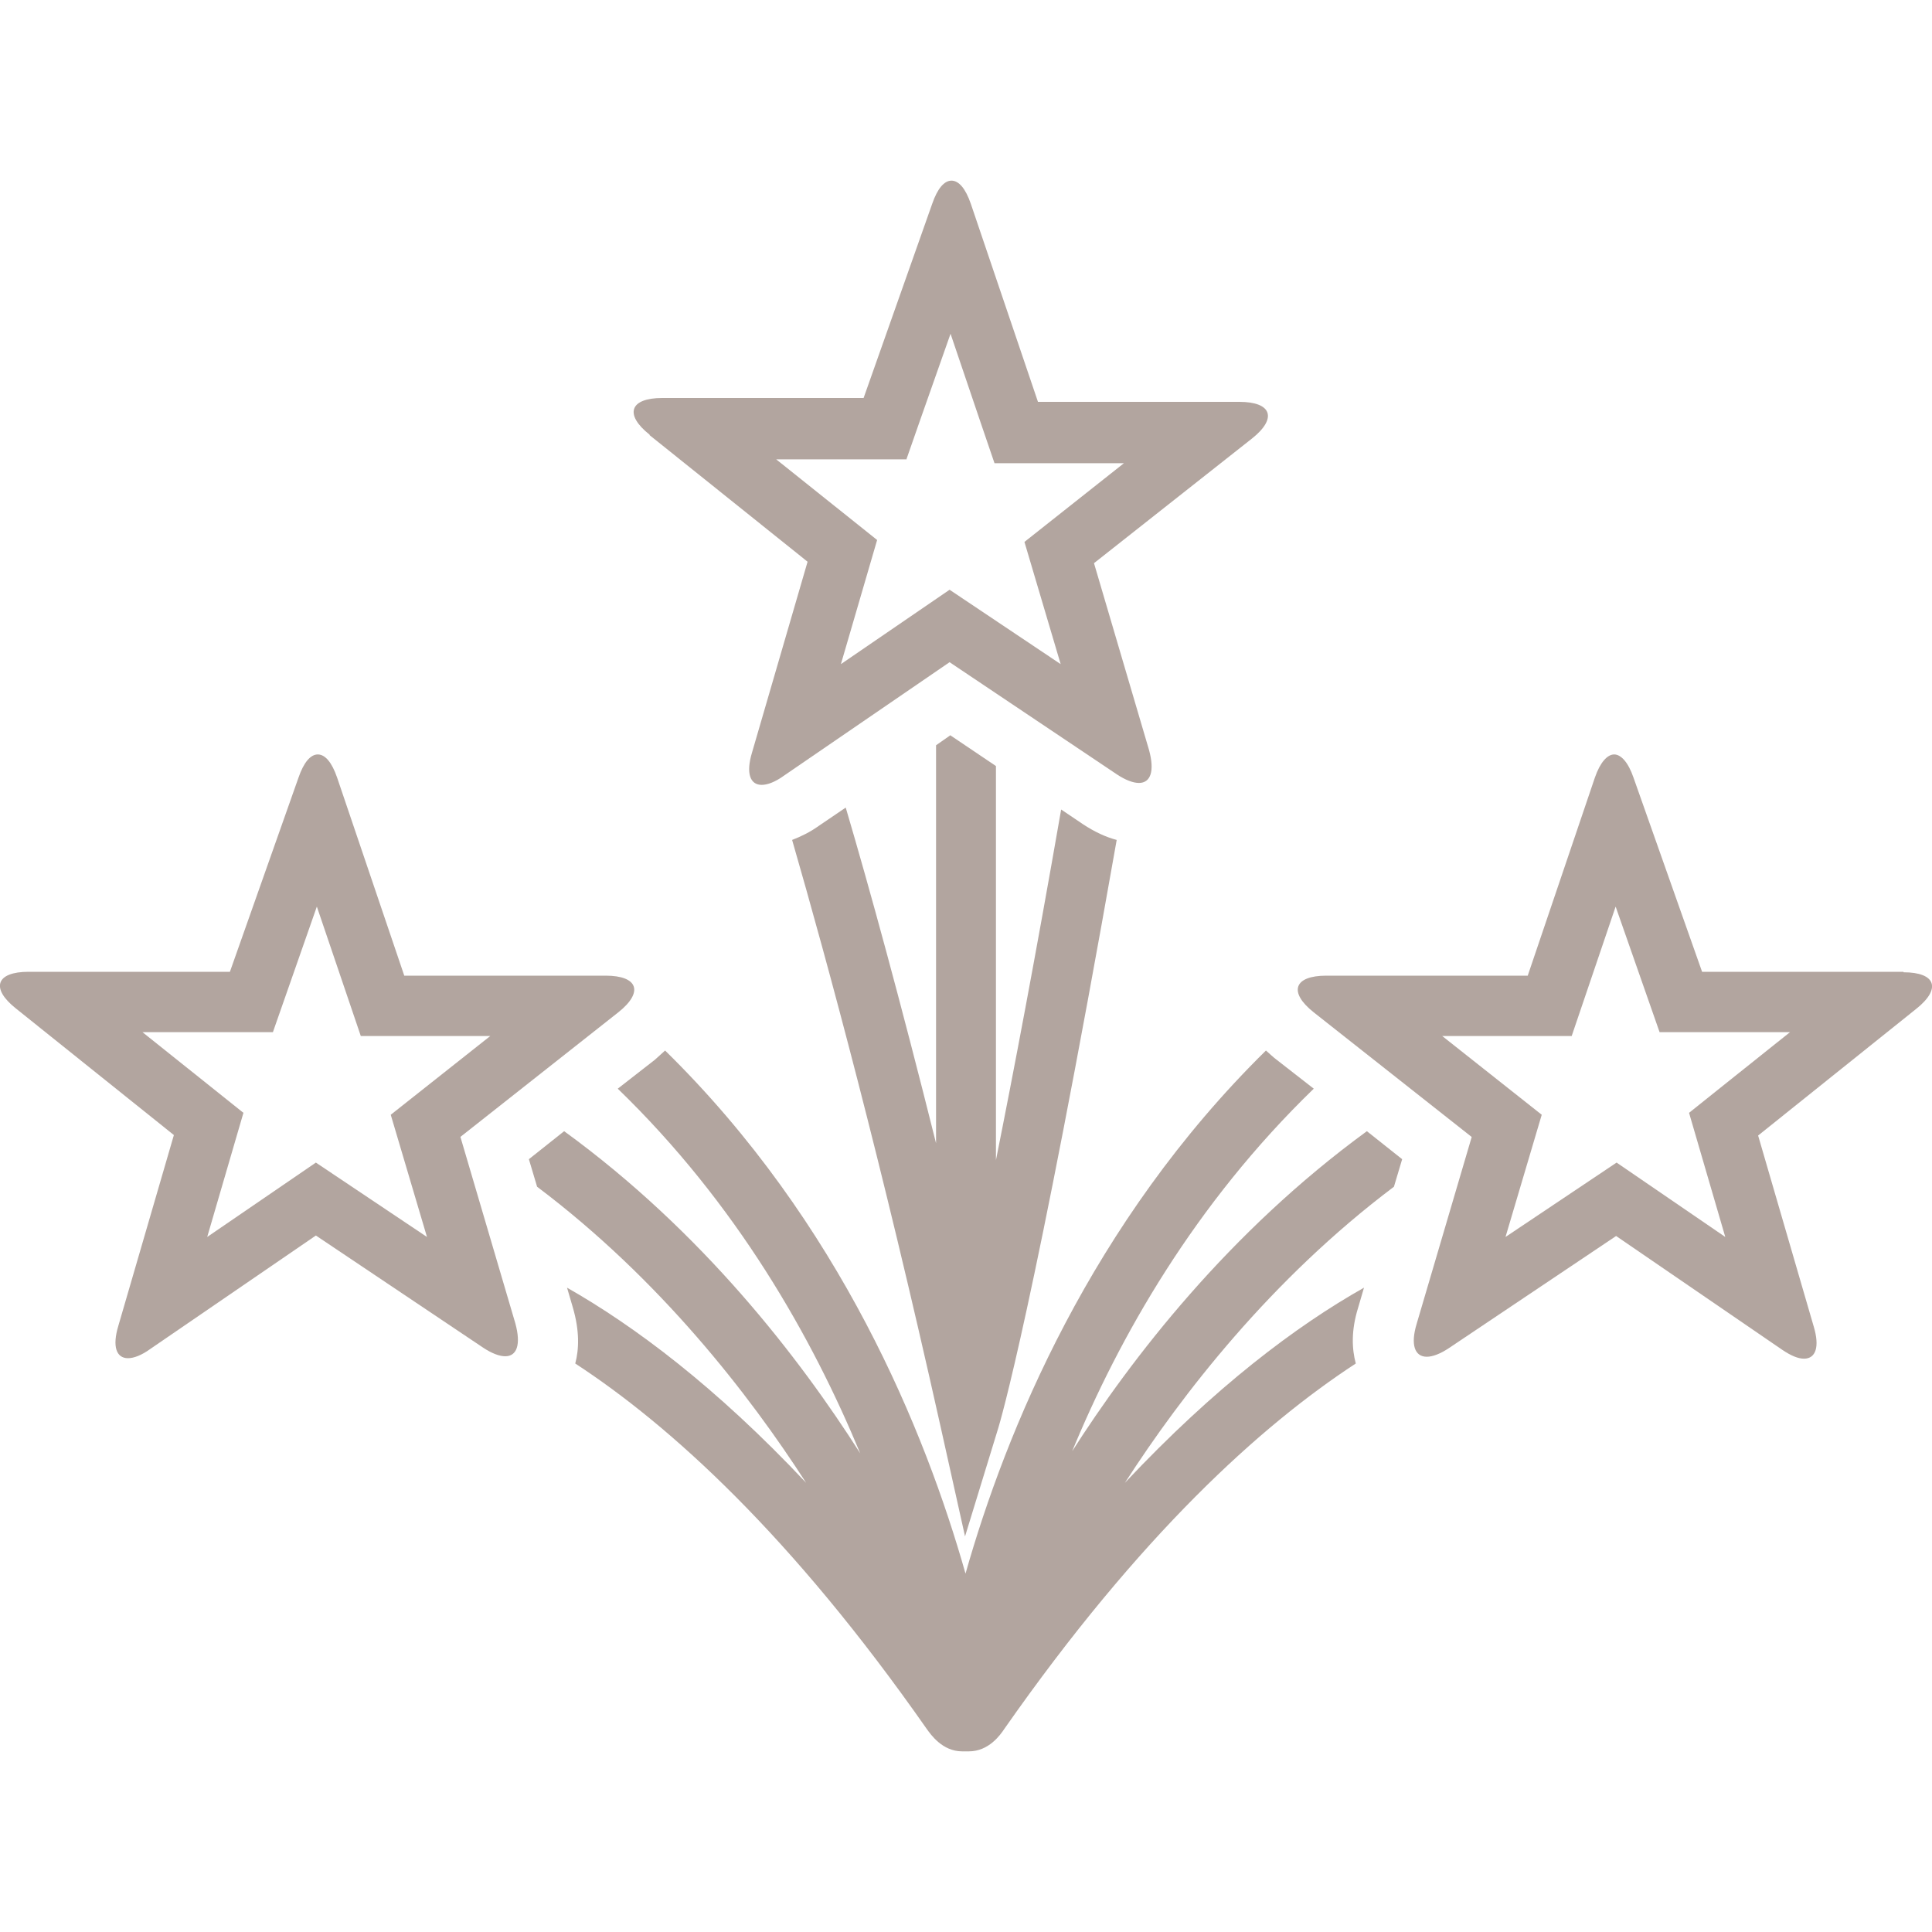
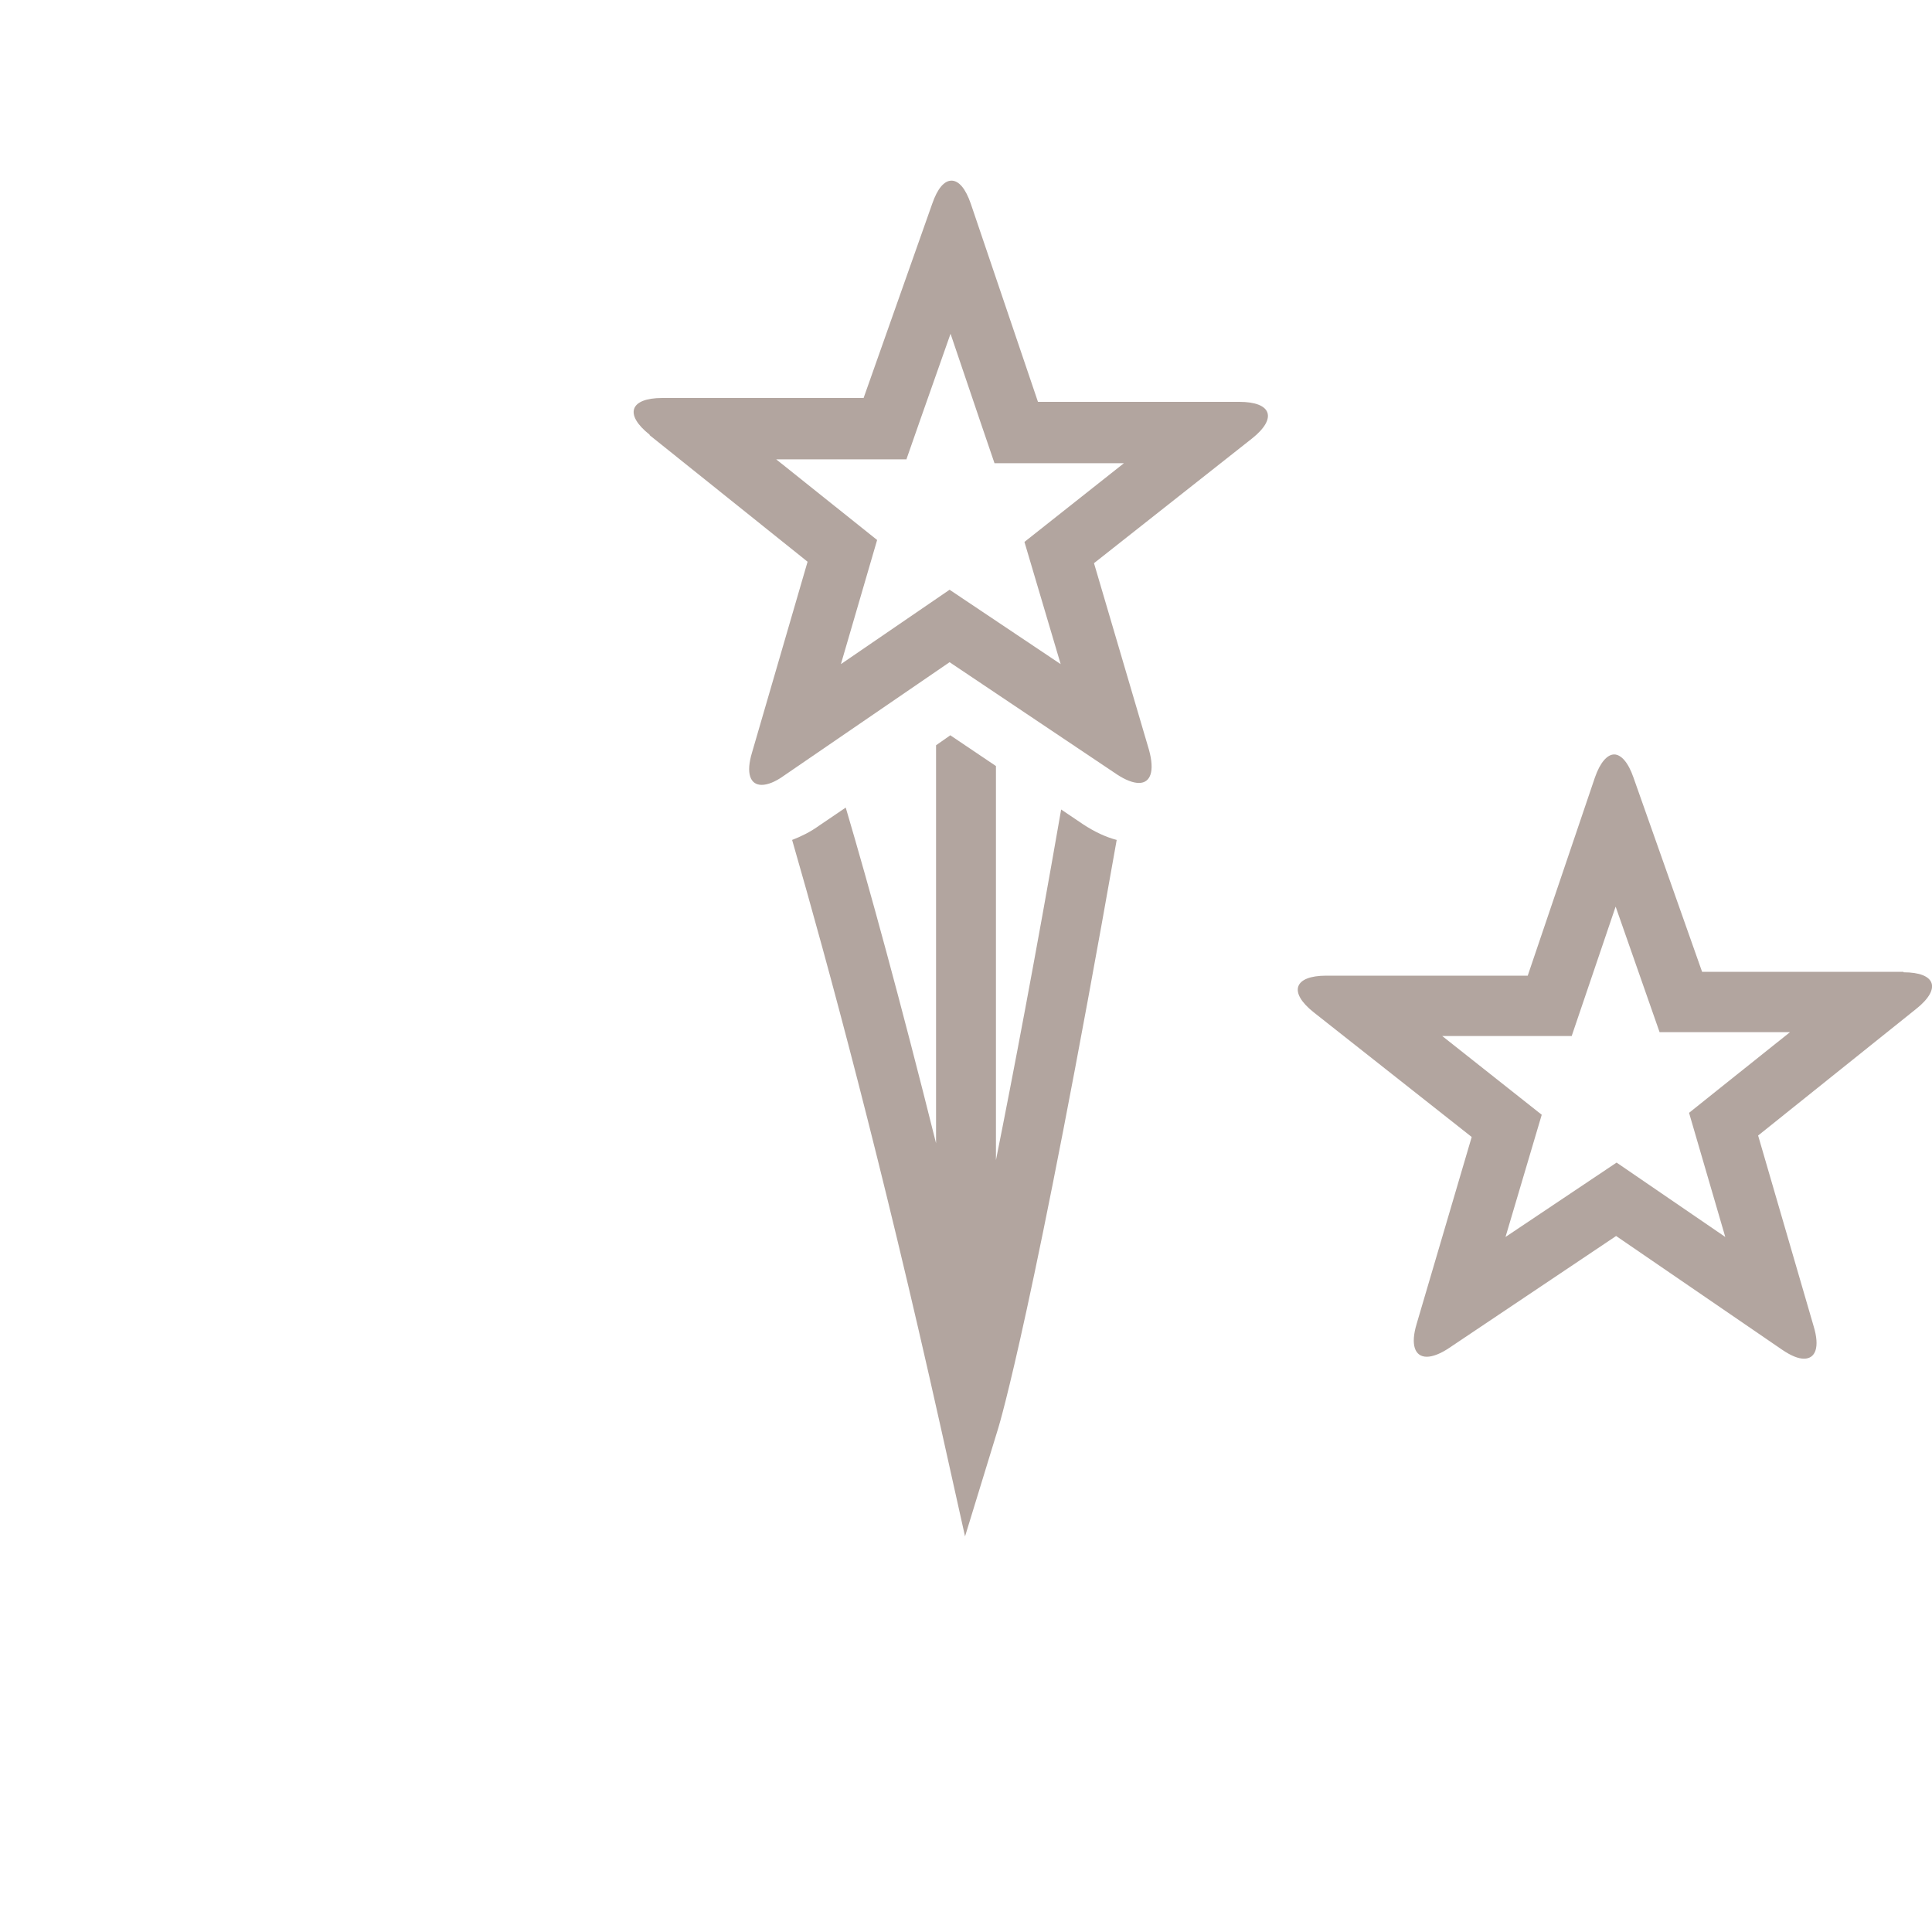
<svg xmlns="http://www.w3.org/2000/svg" id="Ebene_1" data-name="Ebene 1" viewBox="0 0 40 40" width="40" height="40">
  <defs>
    <style>.cls-1{fill:#b2a59f}</style>
  </defs>
-   <path d="m9.53 23.54 3.27-2.58c.53-.42.41-.76-.26-.76H8.37l-1.39-4.1c-.11-.32-.25-.48-.4-.48s-.29.16-.4.48l-1.42 4.02H.59c-.67 0-.79.34-.26.76L3.6 23.5l-1.15 3.95c-.13.43-.04.67.2.67.12 0 .28-.06.46-.19l3.43-2.35L10 27.9c.18.12.34.18.46.18.24 0 .33-.24.21-.68l-1.14-3.87Zm-2.99.53-2.25 1.54.75-2.57-2.09-1.67h2.7l.91-2.6.91 2.68h2.68l-2.06 1.63.75 2.53-2.3-1.54Z" class="cls-1" />
-   <path d="M22.18 30.09c.99-2.41 2.56-5.17 5.02-7.55l-.77-.6c-.08-.06-.15-.13-.22-.19-3.62 3.56-5.39 7.9-6.22 10.83-.83-2.93-2.59-7.27-6.22-10.83-.07.06-.14.13-.21.19l-.77.6c2.46 2.38 4.02 5.14 5.02 7.55-1.26-1.98-3.27-4.59-6.13-6.67l-.73.58.17.57c2.55 1.92 4.39 4.3 5.57 6.13-1.87-1.99-3.56-3.25-4.95-4.04l.12.41c.14.48.13.86.05 1.16 1.96 1.28 4.47 3.55 7.28 7.57.08.11.32.46.73.46h.14c.41 0 .65-.34.73-.46 2.81-4.02 5.32-6.29 7.28-7.57-.08-.3-.1-.68.05-1.16l.12-.41c-1.4.79-3.08 2.05-4.95 4.04 1.18-1.83 3.02-4.21 5.57-6.13l.17-.57-.73-.58c-2.85 2.08-4.87 4.69-6.13 6.67Z" class="cls-1" />
  <path d="M39.41 20.12h-4.17l-1.42-4.02c-.11-.32-.26-.48-.4-.48s-.29.16-.4.48l-1.39 4.1h-4.17c-.67 0-.79.34-.26.76l3.27 2.58-1.14 3.87c-.13.43-.04.68.21.68.12 0 .28-.06.46-.18l3.46-2.32 3.43 2.35c.19.13.34.19.46.19.24 0 .33-.24.2-.67l-1.15-3.95 3.27-2.62c.53-.42.41-.76-.26-.76Zm-3.79 2.4-.65.52.75 2.57-2.25-1.54-2.3 1.54.75-2.53-2.06-1.63h2.68l.91-2.68.91 2.6h2.7l-1.44 1.15ZM19.68 15.22l-.3.21v8.24c-.74-2.96-1.38-5.29-1.87-6.95l-.56.38c-.18.13-.37.22-.55.29.75 2.6 1.85 6.66 3.07 12.13l.51 2.29.69-2.25c.03-.1.73-2.42 2.45-12.17-.23-.06-.46-.17-.69-.32l-.46-.31c-.54 3.1-.99 5.46-1.35 7.26v-8.16l-.95-.64Z" class="cls-1" />
  <path d="m13.45 9.01 3.27 2.62-1.15 3.95c-.13.43-.04.67.2.67.12 0 .28-.06.46-.19l3.43-2.35 3.46 2.32c.18.12.34.18.46.18.24 0 .33-.24.21-.68l-1.14-3.87 3.27-2.58c.53-.42.41-.76-.26-.76h-4.17l-1.39-4.1c-.11-.32-.25-.48-.4-.48s-.29.16-.4.48l-1.42 4.02h-4.17c-.67 0-.79.34-.26.76Zm5.32.49.29-.83.62-1.76.62 1.83.29.85h2.68l-2.06 1.63.75 2.53-2.3-1.54-2.25 1.54.75-2.57-2.09-1.67h2.7Z" class="cls-1" />
</svg>